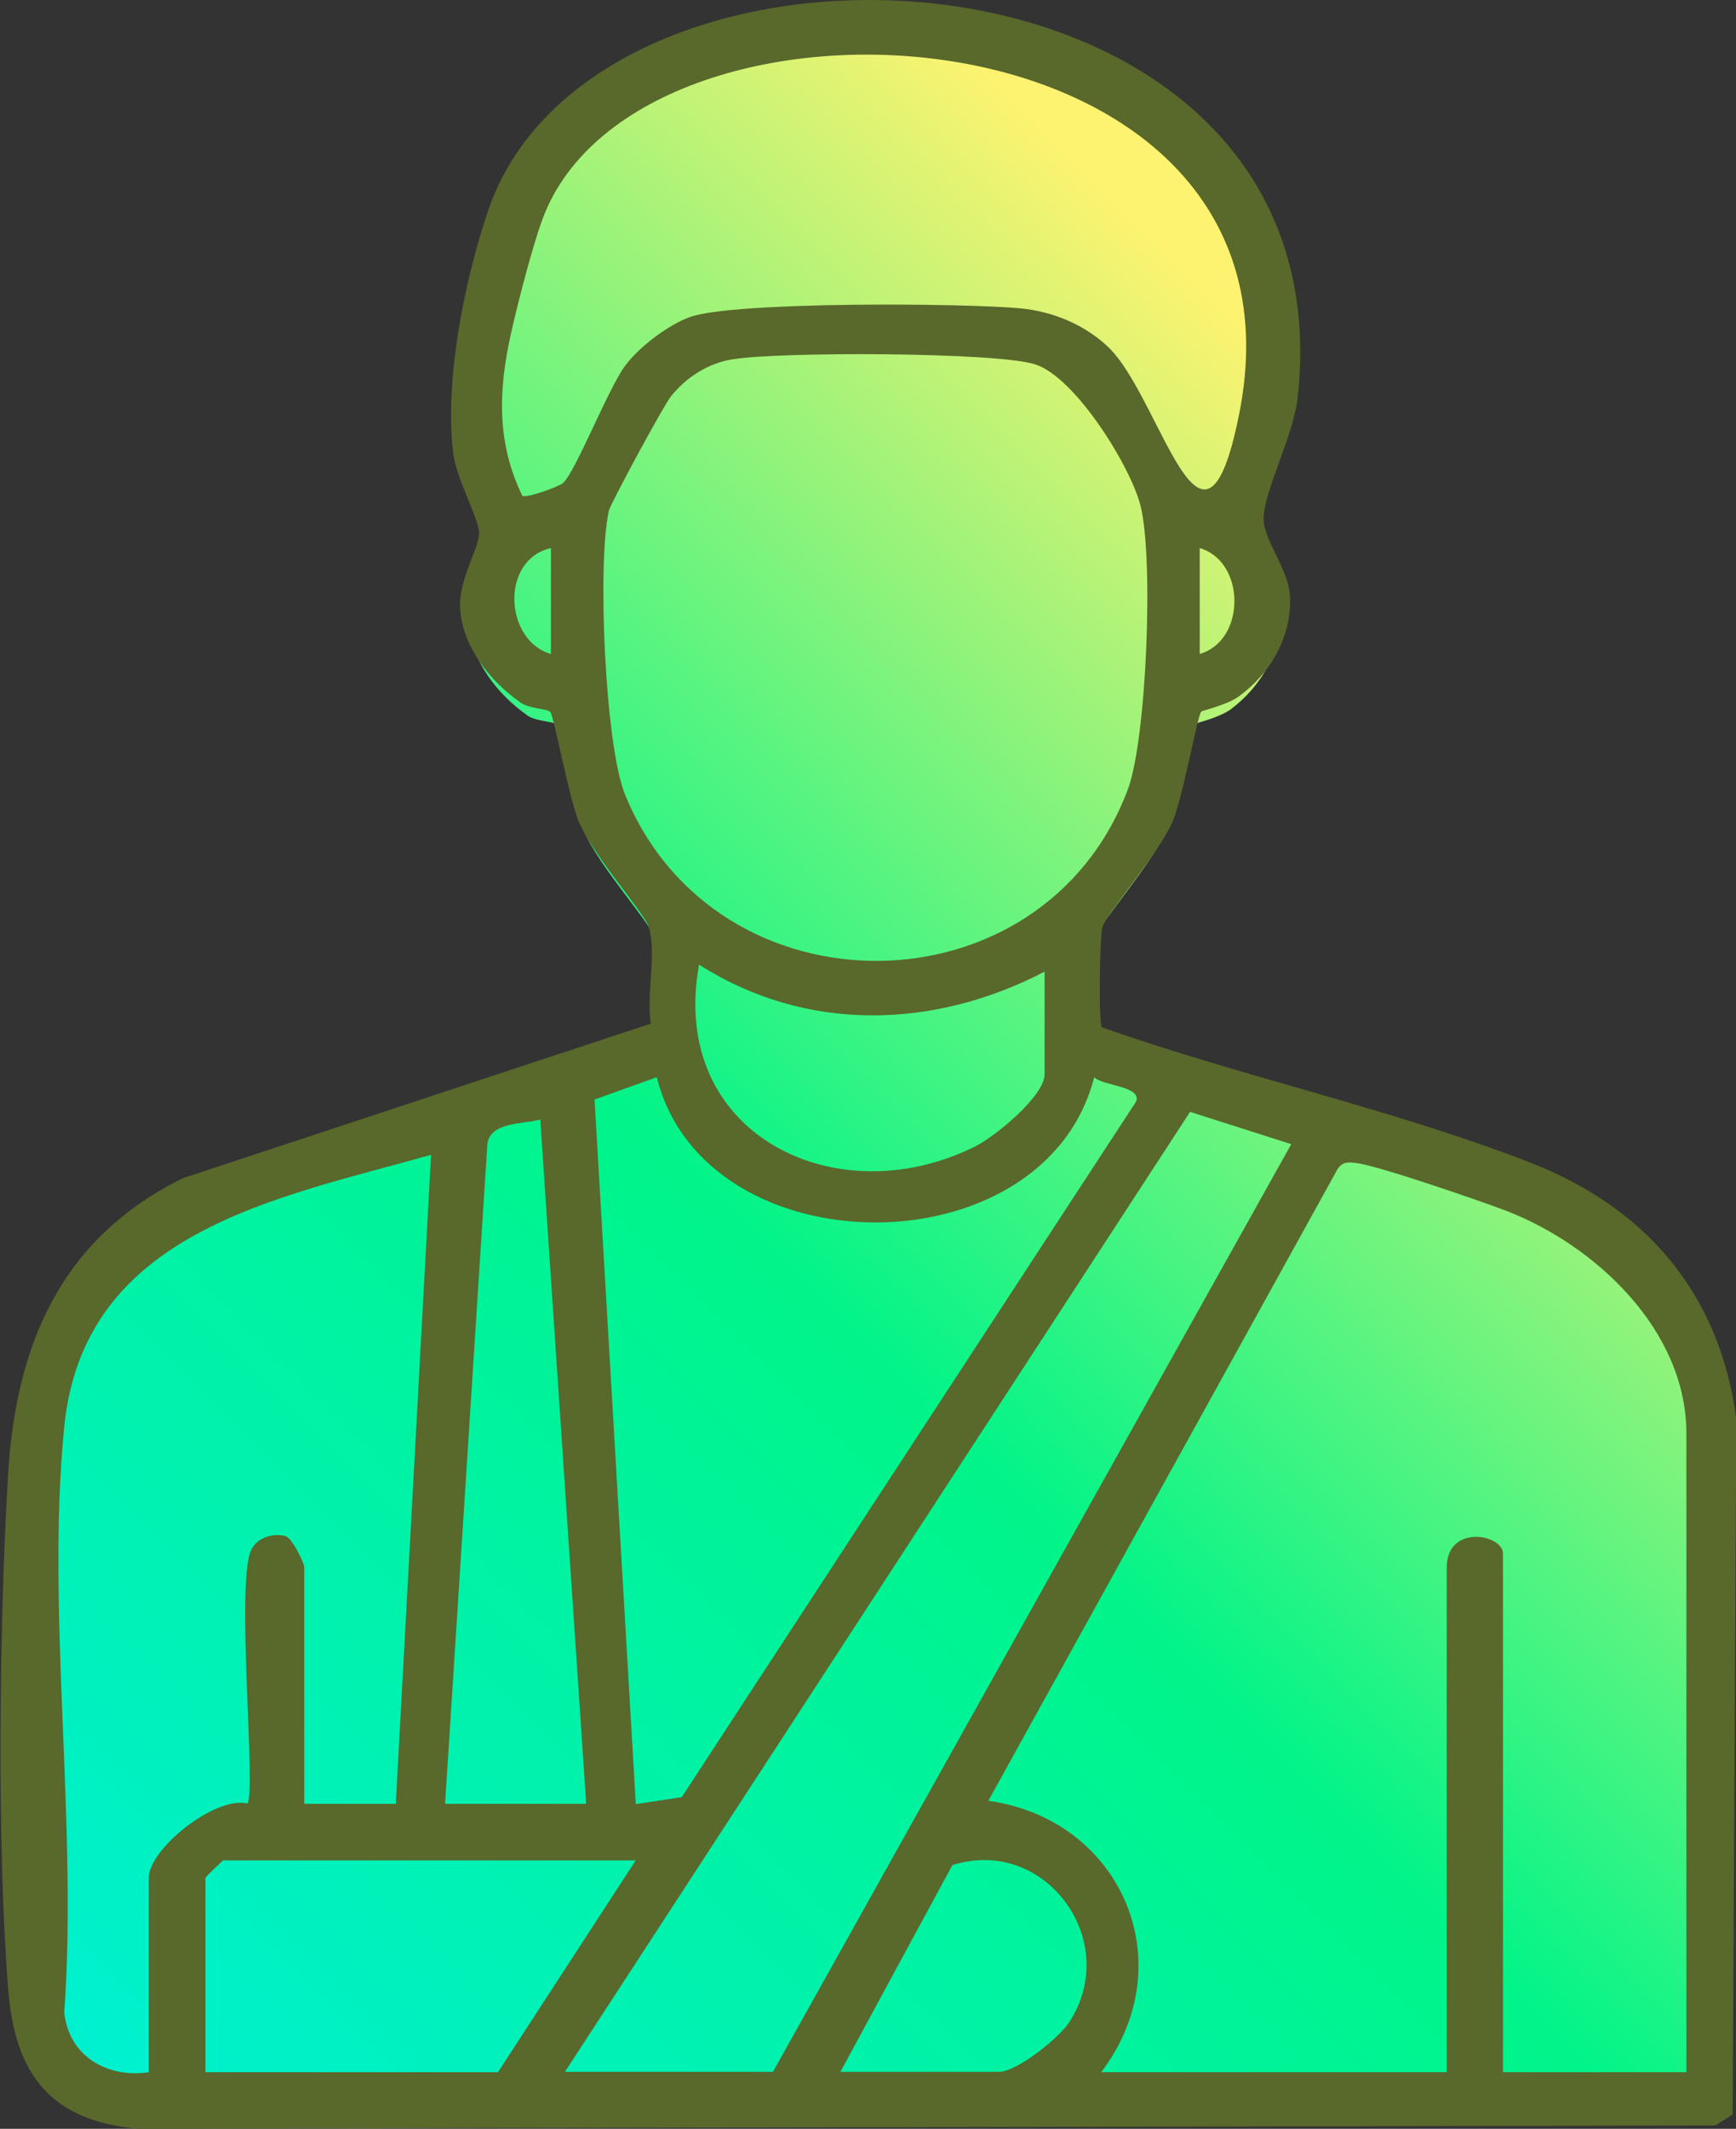
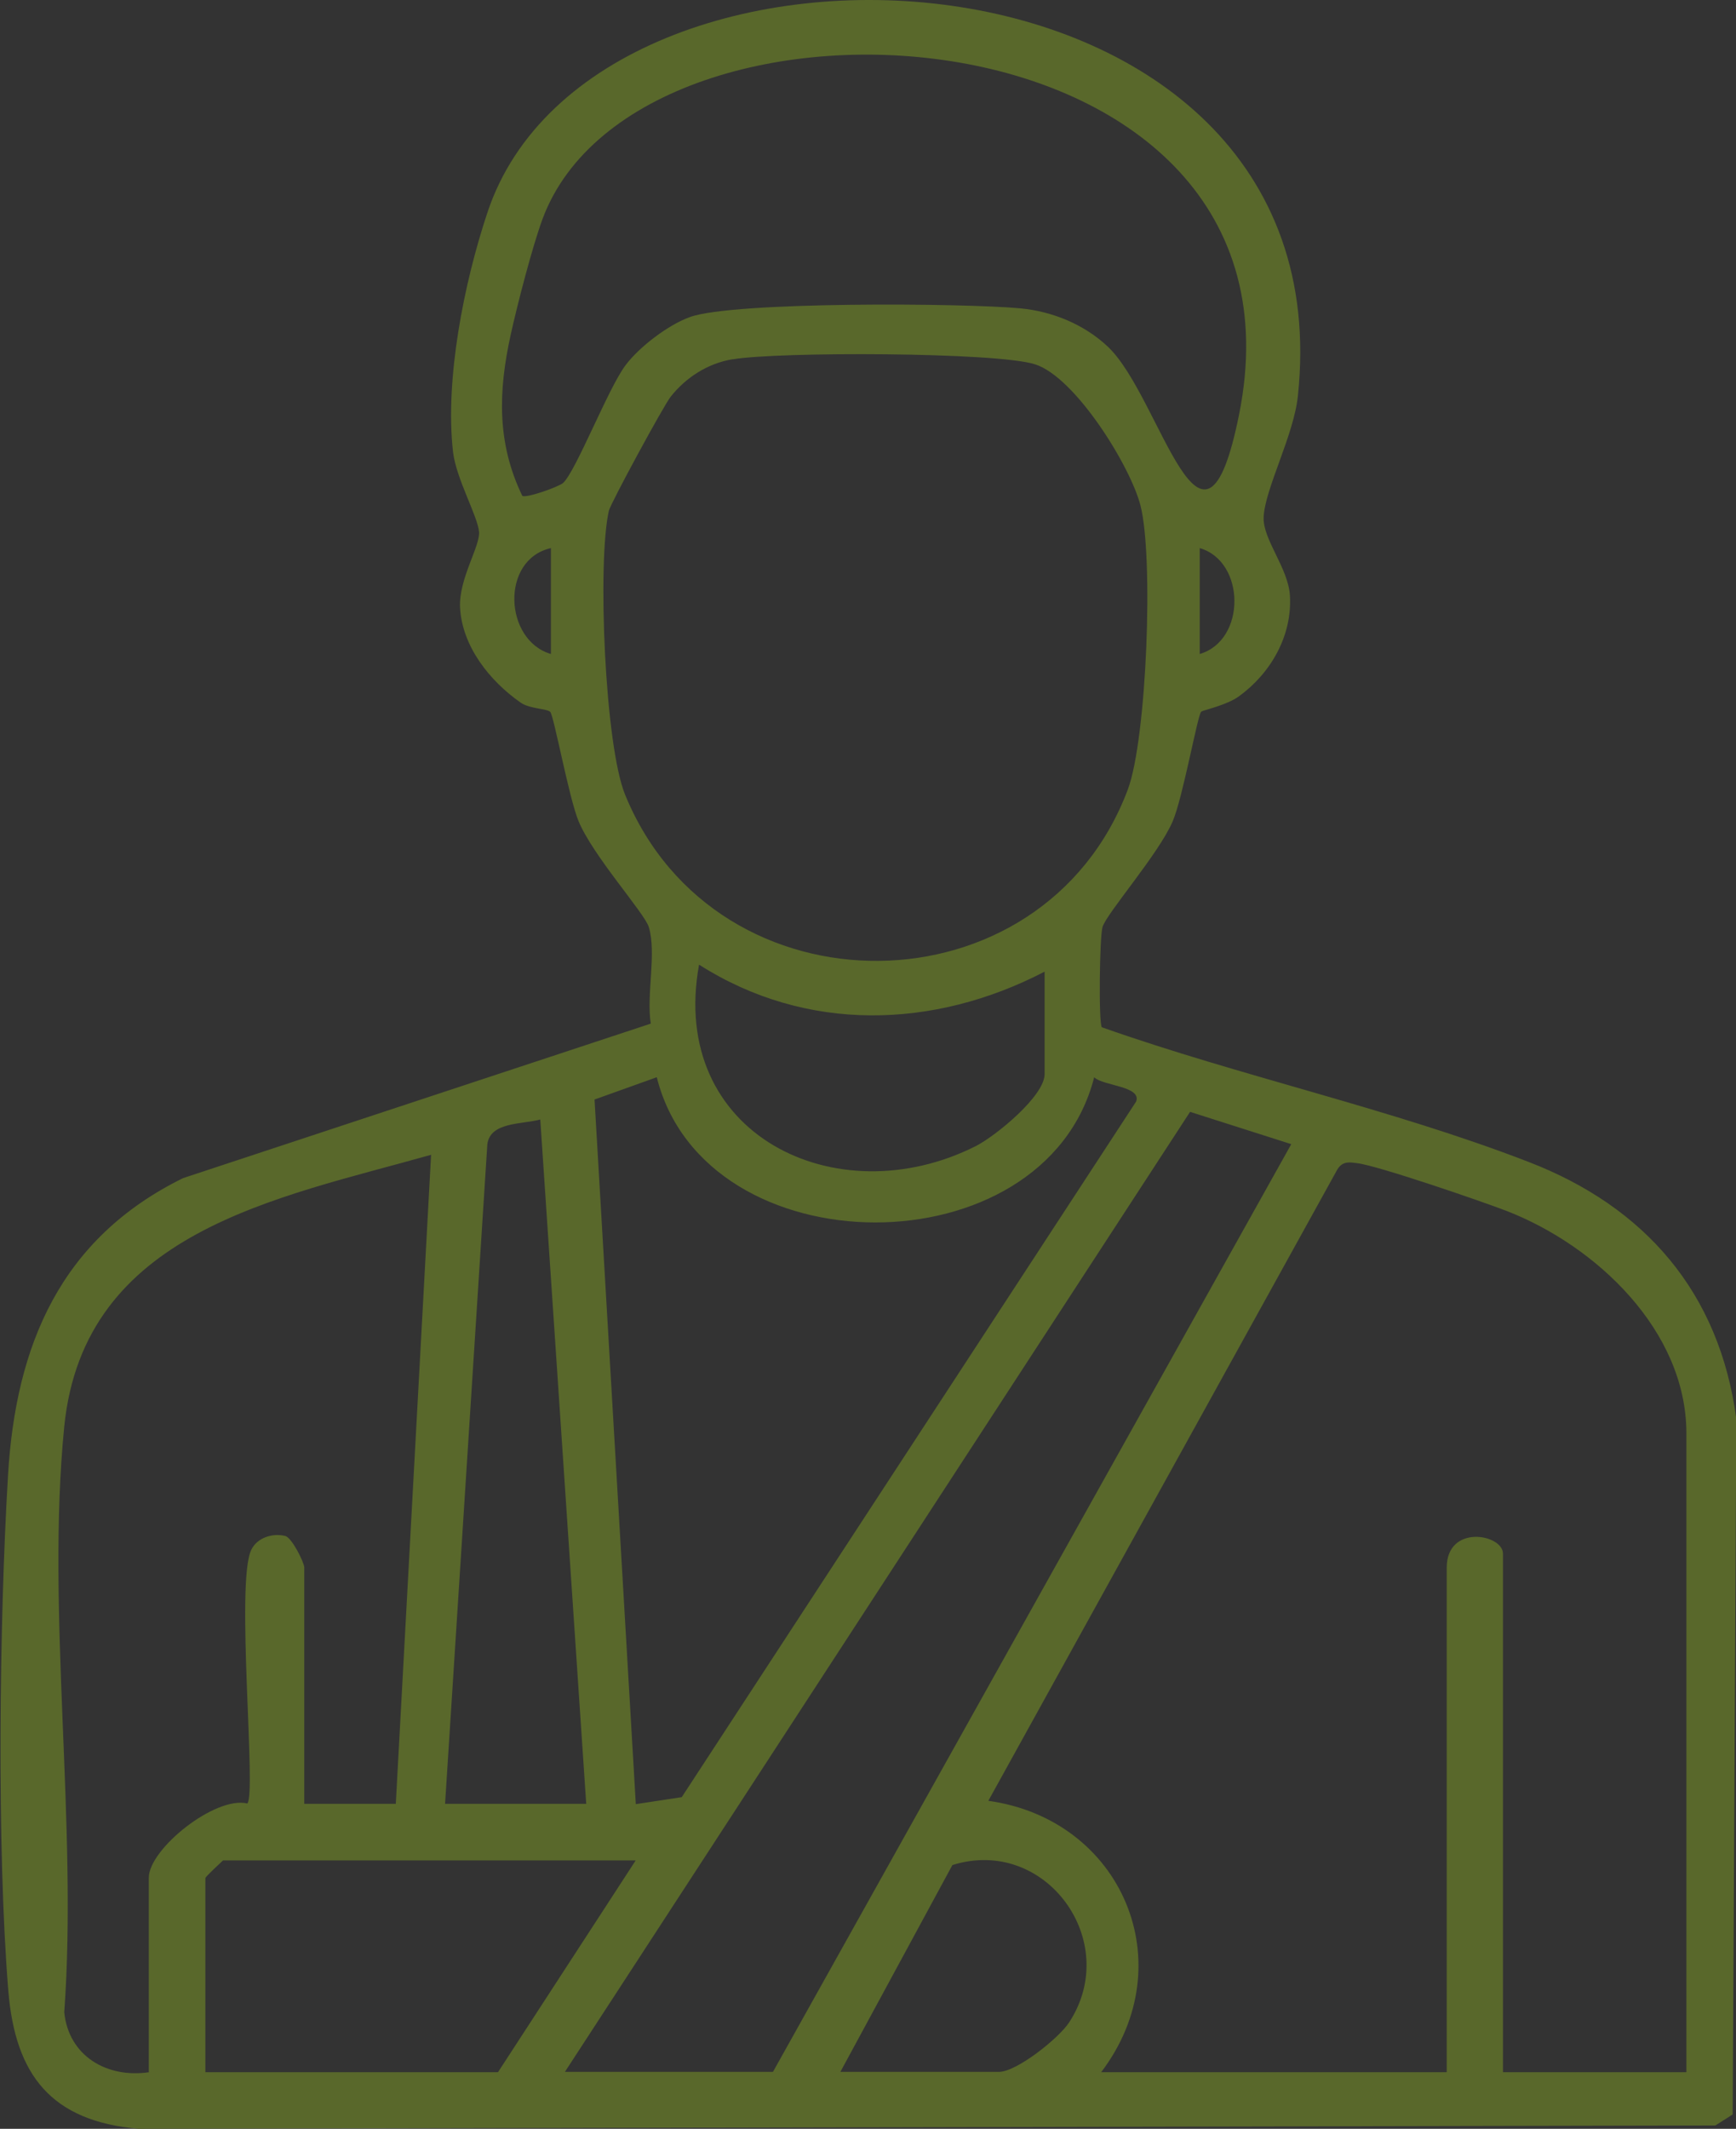
<svg xmlns="http://www.w3.org/2000/svg" id="Layer_2" data-name="Layer 2" viewBox="0 0 52.15 63.93">
  <rect x="0" y="0" width="52.15" height="63.93" fill="#333333" stroke="none" />
  <defs>
    <style>      .cls-1 {        fill: none;      }      .cls-2 {        fill: url(#linear-gradient);      }      .cls-3 {        clip-path: url(#clippath-1);      }      .cls-4 {        fill: #59682b;      }      .cls-5 {        clip-path: url(#clippath);      }    </style>
    <clipPath id="clippath">
-       <path class="cls-1" d="M14.88,7.11c-.68,2.05-1.25,4.88-1,7.03.1.79.72,1.87.76,2.34.03.41-.6,1.37-.56,2.21.06,1.15.87,2.17,1.77,2.8.26.18.78.17.87.27.11.12.54,2.53.83,3.21.42,1.01,1.95,2.71,2.07,3.11.23.76-.09,2,.06,2.83l-13.74,4.54c-3.58,1.76-4.91,4.89-5.14,8.73-.25,4.27-.33,10.92,0,15.13.21,2.47,1.27,3.82,3.82,4.04l46.32-.1.51-.32.11-20.4c-.49-3.72-2.68-6.25-6.11-7.56-4.05-1.57-8.42-2.51-12.52-3.95-.09-.11-.07-2.65.02-2.94.12-.4,1.67-2.16,2.07-3.11.3-.7.72-3.09.83-3.21.04-.04.74-.19,1.11-.45.92-.68,1.56-1.77,1.5-2.96-.05-.82-.8-1.66-.77-2.31.03-.84.88-2.4,1-3.57.83-7.88-5.98-11.62-12.58-11.62-4.99,0-9.86,2.14-11.22,6.25" />
-     </clipPath>
+       </clipPath>
    <linearGradient id="linear-gradient" x1="-276.91" y1="451.91" x2="-275.91" y2="451.91" gradientTransform="translate(-20145.67 -32925.27) rotate(-180) scale(72.93 -72.93)" gradientUnits="userSpaceOnUse">
      <stop offset="0" stop-color="#fdf370" />
      <stop offset="0" stop-color="#fdf370" />
      <stop offset=".4" stop-color="#00f489" />
      <stop offset="1" stop-color="#00efed" />
      <stop offset="1" stop-color="#00efed" />
    </linearGradient>
    <clipPath id="clippath-1">
      <rect class="cls-1" width="52.15" height="63.93" />
    </clipPath>
  </defs>
  <g id="Layer_1-2" data-name="Layer 1">
    <g class="cls-5">
      <rect class="cls-2" x="-14.15" y="-8.06" width="80.33" height="80.33" transform="translate(-15.08 27.8) rotate(-45)" />
    </g>
    <g class="cls-3">
      <path class="cls-4" d="M25.24,62.22h4.77c.53,0,1.8-1.01,2.11-1.49,1.59-2.44-.72-5.6-3.51-4.72l-3.37,6.22ZM19.09,55.87H6.7s-.53.49-.53.53v5.83h8.79l4.13-6.35ZM50.66,62.22v-19.17c0-3.1-2.72-5.64-5.39-6.68-.75-.29-3.89-1.37-4.51-1.44-.24-.03-.42-.06-.58.18l-10.49,18.97c4.01.56,5.87,4.88,3.39,8.15h10.38v-15.15c0-1.32,1.69-1.01,1.69-.42v15.57h5.51ZM4.47,62.22v-5.83c0-.86,1.99-2.46,2.96-2.23.28-.28-.36-6.65.12-7.62.18-.37.65-.51,1.03-.41.2.07.56.8.56.94v7.1h2.75s1.06-19.49,1.06-19.49c-4.64,1.31-10.43,2.3-11.02,8.16-.55,5.55.41,11.95,0,17.59.13,1.31,1.28,1.99,2.55,1.8M13.37,54.17h4.24l-1.38-20.55c-.56.15-1.5.07-1.59.74l-1.27,19.81ZM16.97,62.22h6.25l15.57-27.86-3.04-.97-18.78,28.83ZM32.87,32.35c-1.49,5.83-11.69,5.8-13.14,0l-1.87.67,1.24,21.16,1.38-.21,13.65-20.89c.17-.46-.98-.47-1.25-.72M31.38,29.18c-3.33,1.73-7.16,1.84-10.38-.21-.93,5.09,4.12,7.56,8.31,5.45.61-.31,2.07-1.51,2.07-2.16v-3.07ZM36.04,16.46v3.18c1.4-.41,1.38-2.78,0-3.18M16.55,16.46c-1.52.34-1.41,2.77,0,3.18v-3.18ZM22,10.79c-.73.12-1.39.54-1.85,1.12-.21.26-1.81,3.21-1.86,3.43-.35,1.55-.12,7.05.49,8.53,2.75,6.72,12.55,6.63,15.1-.16.57-1.52.78-6.98.38-8.53-.3-1.18-1.96-3.86-3.17-4.24-1.16-.37-7.73-.38-9.07-.15M16.92,14.5c.39-.37,1.35-2.84,1.87-3.53.41-.55,1.29-1.22,1.94-1.45,1.31-.47,8.23-.42,9.92-.26.97.09,1.94.49,2.65,1.17,1.59,1.54,2.83,7.44,3.92,2.03C39.75-.05,19.23-1.29,16.3,6.57c-.31.84-.76,2.58-.96,3.49-.37,1.68-.42,3.24.35,4.83.11.08,1.1-.27,1.23-.39M36.08,21.38c-.11.13-.55,2.58-.85,3.28-.41.97-1.99,2.77-2.11,3.18-.09.31-.12,2.9-.02,3.01,4.19,1.48,8.67,2.44,12.81,4.04,3.51,1.35,5.75,3.93,6.25,7.73l-.11,20.88-.52.33-47.37.1c-2.62-.23-3.7-1.61-3.91-4.14-.35-4.31-.27-11.11-.01-15.47.23-3.93,1.58-7.13,5.26-8.94l14.05-4.64c-.14-.85.18-2.12-.06-2.9-.12-.41-1.68-2.14-2.11-3.18-.29-.7-.74-3.16-.85-3.28-.09-.1-.62-.09-.89-.28-.93-.65-1.76-1.69-1.82-2.86-.04-.86.61-1.84.57-2.27-.04-.47-.68-1.58-.78-2.39-.25-2.19.33-5.09,1.03-7.19,3.23-9.77,25.84-8.64,24.35,5.49-.12,1.19-.99,2.79-1.03,3.65-.03.67.74,1.52.79,2.36.07,1.21-.58,2.33-1.53,3.02-.37.27-1.09.42-1.13.46" />
    </g>
  </g>
</svg>